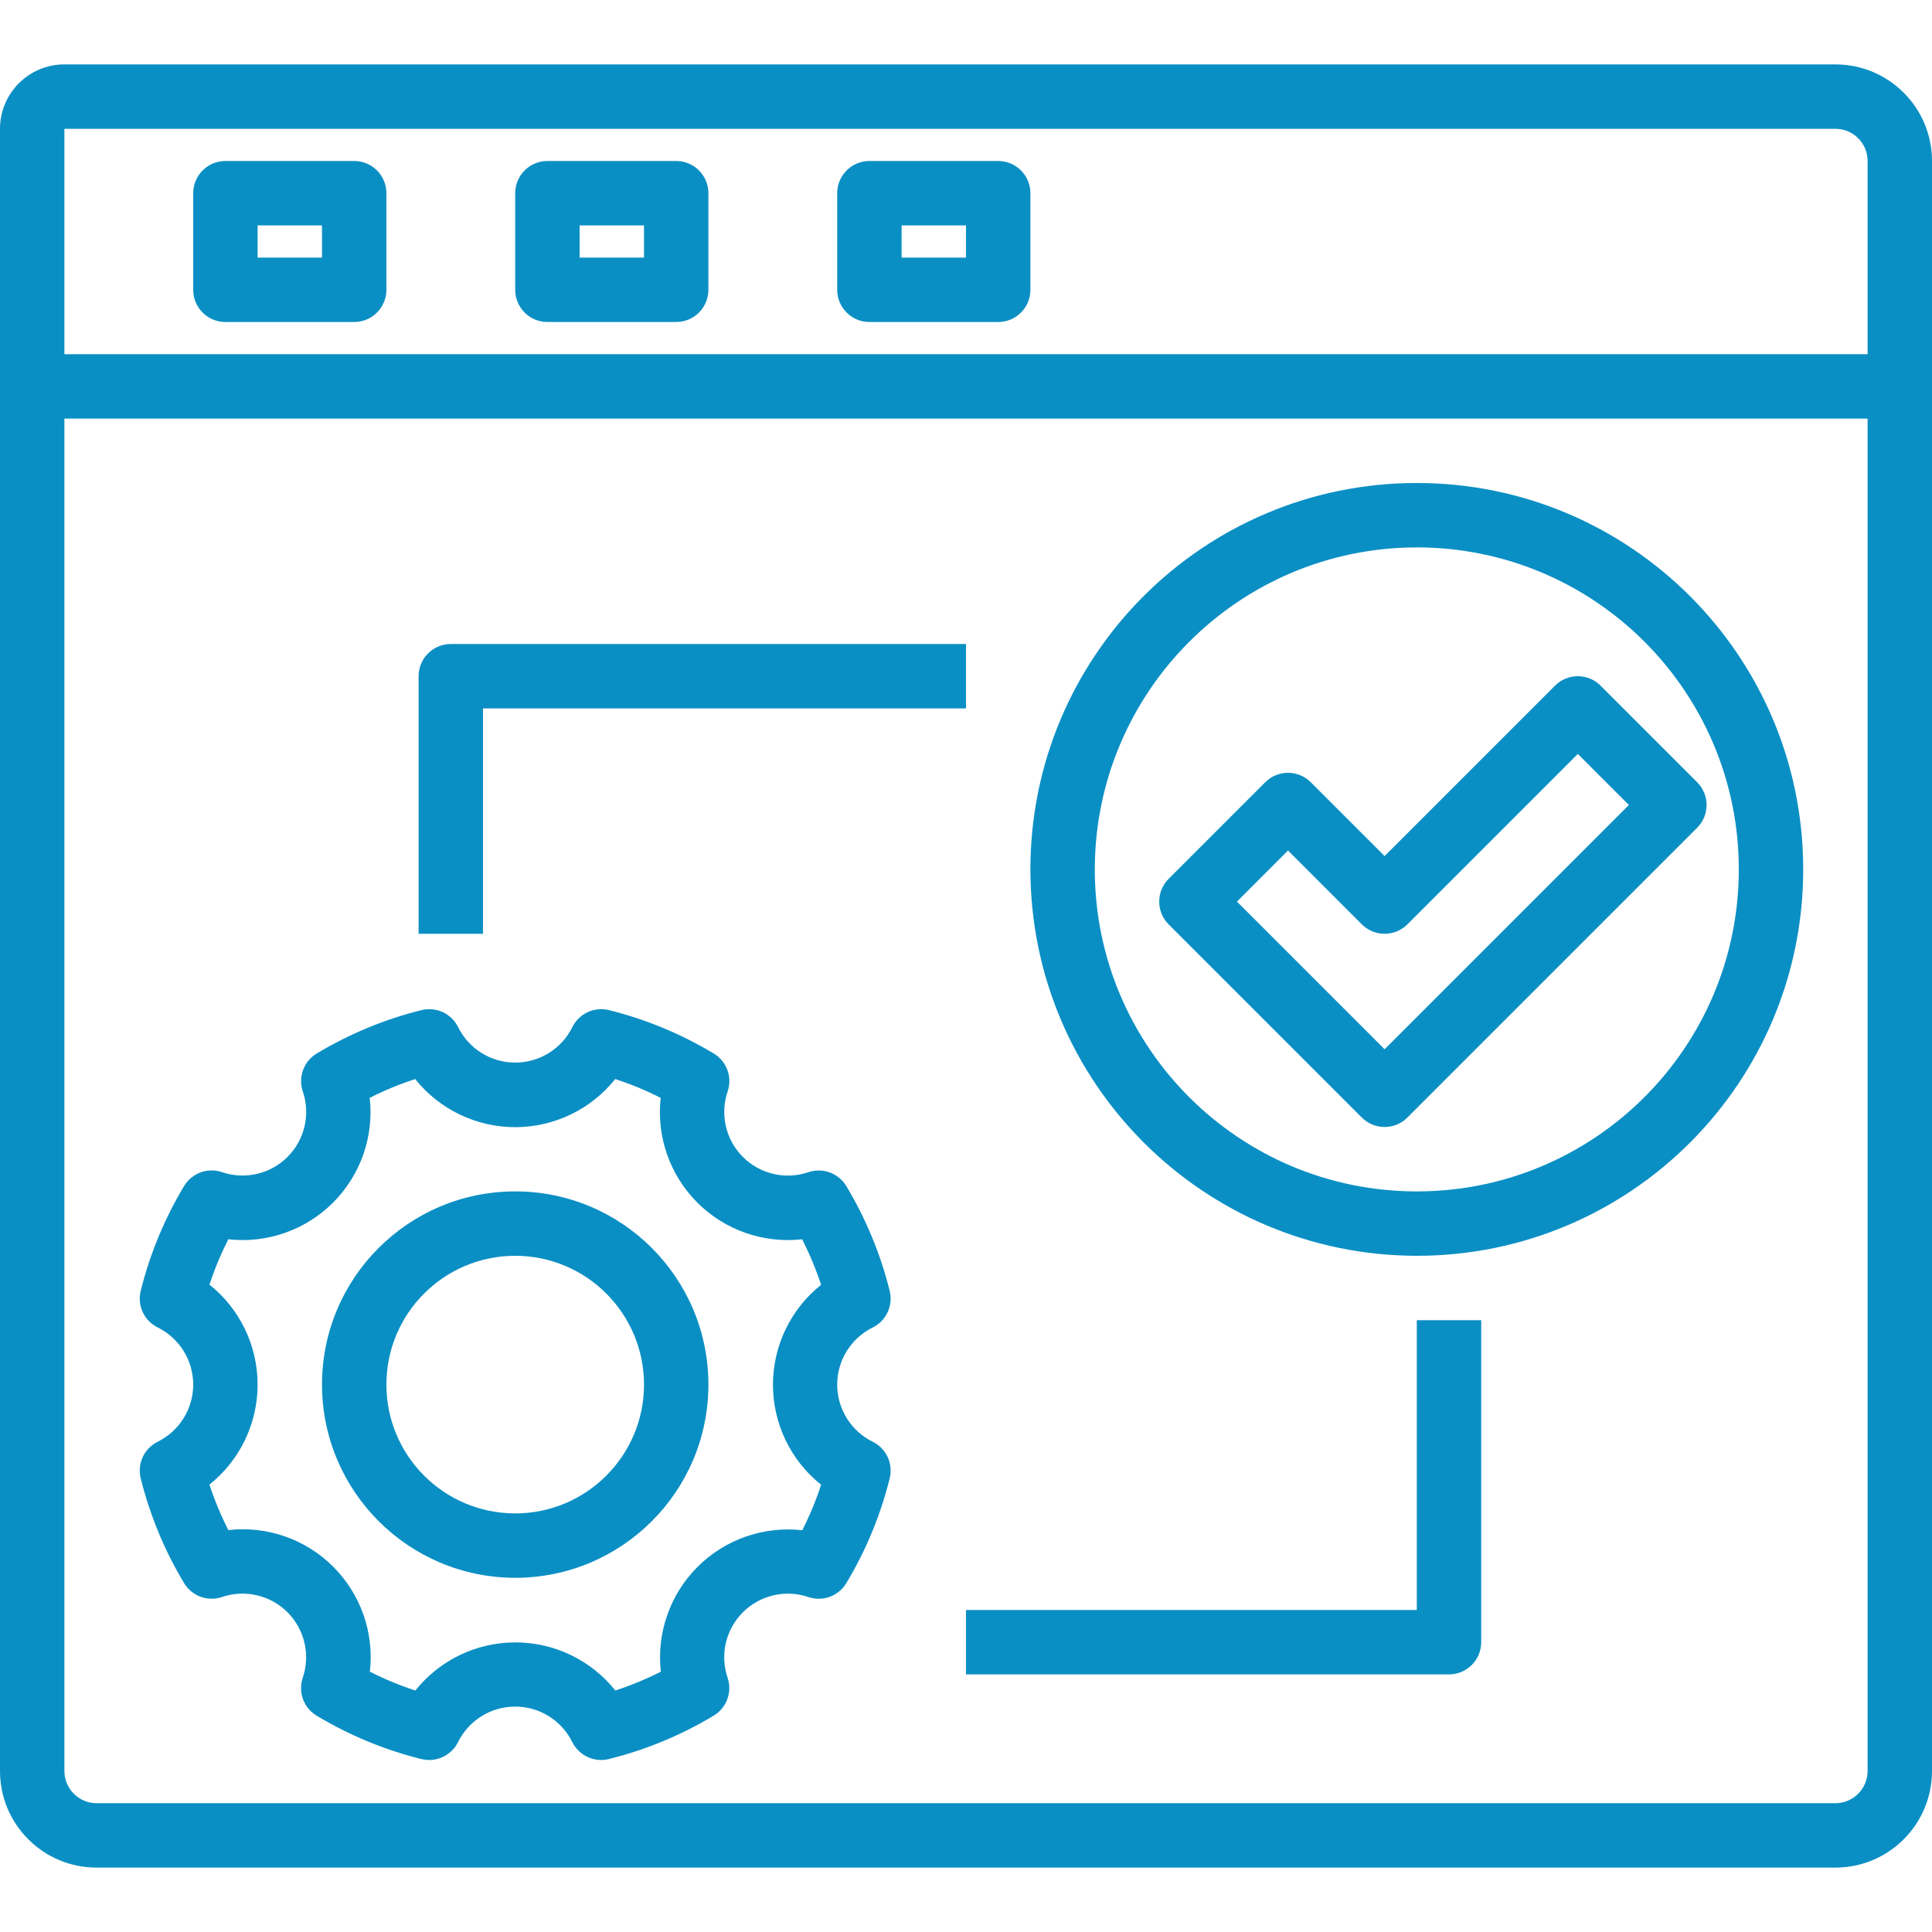
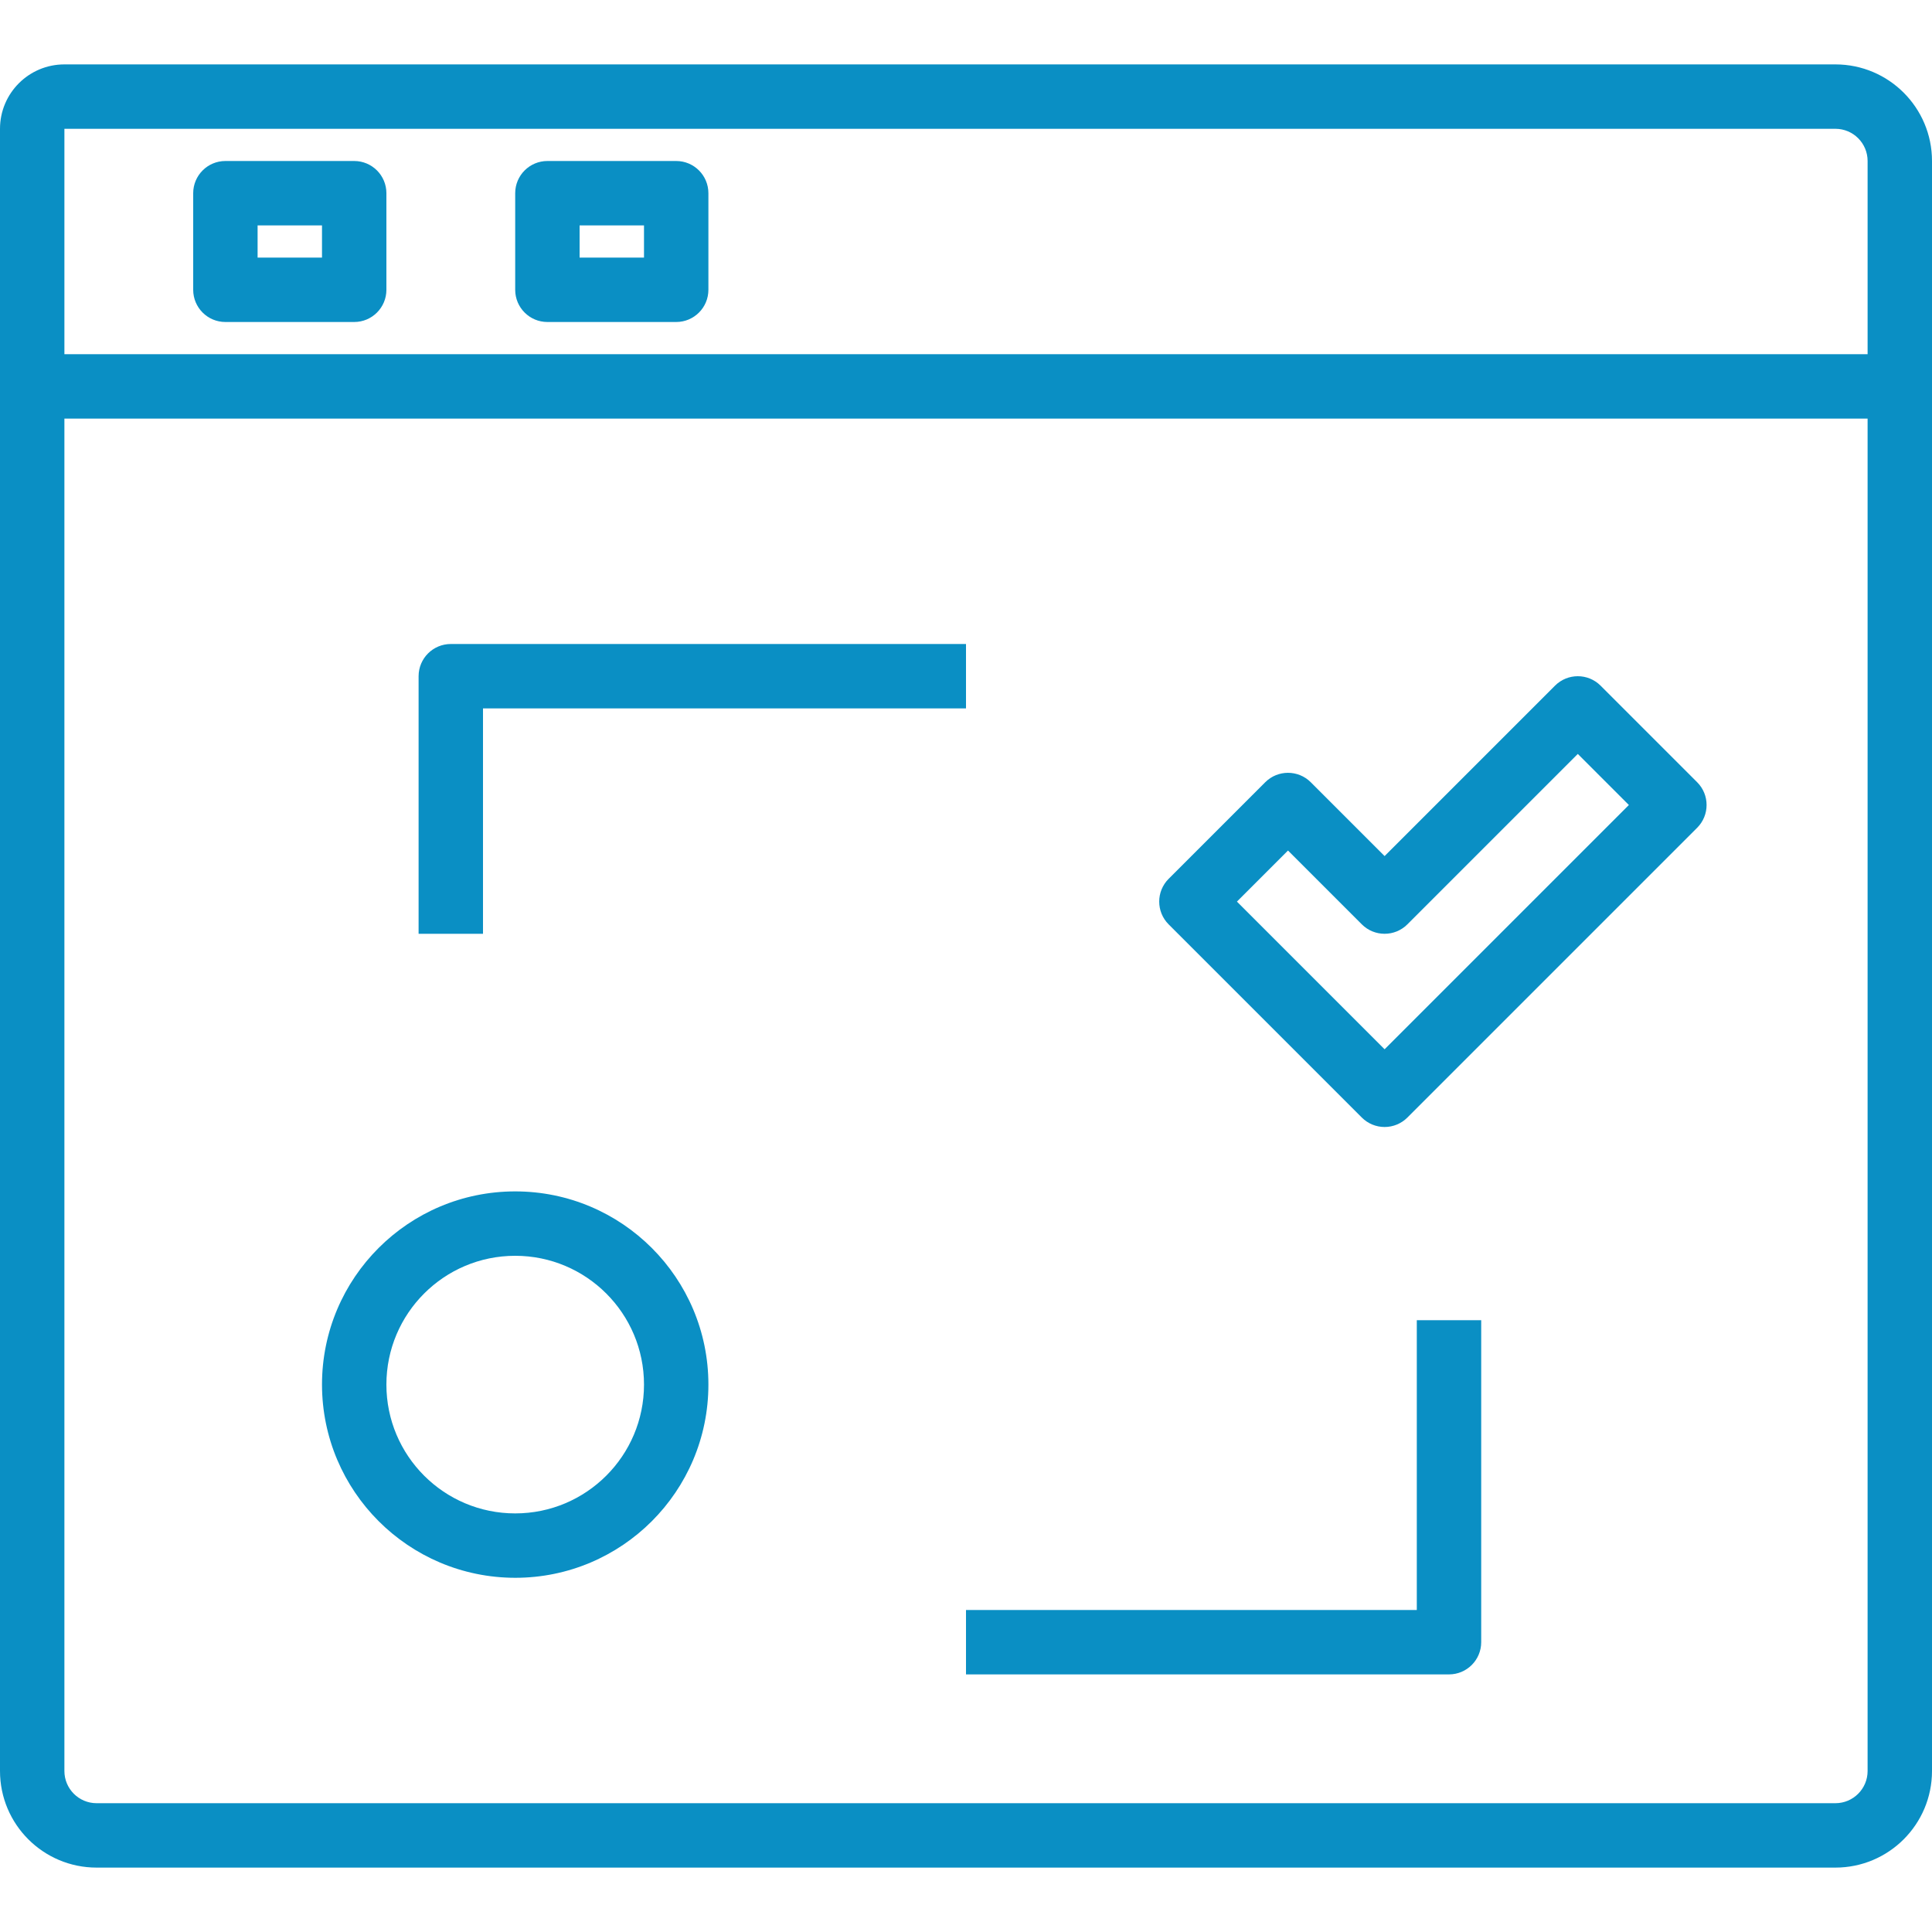
<svg xmlns="http://www.w3.org/2000/svg" height="512px" viewBox="0 -16 480 480" width="512px" class="">
  <g>
    <path d="m456 0h-440c-8.836 0-16 7.164-16 16v408c0 13.254 10.746 24 24 24h432c13.254 0 24-10.746 24-24v-400c0-13.254-10.746-24-24-24zm8 424c0 4.418-3.582 8-8 8h-432c-4.418 0-8-3.582-8-8v-336h448zm0-352h-448v-56h440c4.418 0 8 3.582 8 8zm0 0" data-original="#000000" class="active-path" data-old_color="#000000" fill="#0A8FC4" />
    <path d="m88 24h-32c-4.418 0-8 3.582-8 8v24c0 4.418 3.582 8 8 8h32c4.418 0 8-3.582 8-8v-24c0-4.418-3.582-8-8-8zm-8 24h-16v-8h16zm0 0" data-original="#000000" class="active-path" data-old_color="#000000" fill="#0A8FC4" />
    <path d="m168 24h-32c-4.418 0-8 3.582-8 8v24c0 4.418 3.582 8 8 8h32c4.418 0 8-3.582 8-8v-24c0-4.418-3.582-8-8-8zm-8 24h-16v-8h16zm0 0" data-original="#000000" class="active-path" data-old_color="#000000" fill="#0A8FC4" />
-     <path d="m248 24h-32c-4.418 0-8 3.582-8 8v24c0 4.418 3.582 8 8 8h32c4.418 0 8-3.582 8-8v-24c0-4.418-3.582-8-8-8zm-8 24h-16v-8h16zm0 0" data-original="#000000" class="active-path" data-old_color="#000000" fill="#0A8FC4" />
-     <path d="m39.121 342.223c-3.34 1.684-5.066 5.453-4.16 9.082 2.281 9.152 5.91 17.918 10.766 26.008 1.926 3.211 5.824 4.656 9.379 3.48 5.715-1.965 12.047-.5 16.32 3.773 4.273 4.273 5.738 10.605 3.773 16.32-1.176 3.555.27 7.453 3.48 9.379 8.09 4.859 16.859 8.492 26.016 10.773.637.152 1.285.23 1.938.234 3.023-.004 5.785-1.707 7.145-4.41 2.656-5.426 8.172-8.863 14.215-8.863 6.043 0 11.555 3.438 14.215 8.863 1.68 3.34 5.453 5.074 9.082 4.168 9.156-2.281 17.926-5.914 26.016-10.773 3.211-1.926 4.656-5.824 3.48-9.379-1.961-5.715-.488-12.047 3.785-16.316 4.277-4.27 10.613-5.73 16.324-3.762 3.555 1.176 7.453-.27 9.379-3.48 4.859-8.086 8.488-16.852 10.766-26.008.906-3.629-.82-7.398-4.16-9.082-5.434-2.656-8.879-8.176-8.879-14.223 0-6.047 3.445-11.566 8.879-14.223 3.34-1.684 5.066-5.453 4.16-9.082-2.281-9.152-5.91-17.918-10.766-26.008-1.926-3.211-5.824-4.656-9.379-3.48-5.715 1.965-12.051.5-16.324-3.773-4.273-4.277-5.738-10.613-3.77-16.328 1.176-3.555-.27-7.453-3.48-9.379-8.09-4.859-16.859-8.492-26.016-10.773-3.633-.902-7.402.832-9.082 4.176-2.656 5.426-8.172 8.863-14.215 8.863-6.043 0-11.555-3.438-14.215-8.863-1.68-3.344-5.449-5.078-9.082-4.176-9.156 2.281-17.926 5.914-26.016 10.773-3.211 1.926-4.656 5.824-3.48 9.379 1.965 5.715.496 12.051-3.781 16.324s-10.613 5.73-16.328 3.762c-3.555-1.176-7.453.27-9.379 3.48-4.855 8.094-8.484 16.859-10.766 26.016-.906 3.629.82 7.398 4.16 9.082 5.434 2.656 8.879 8.176 8.879 14.223s-3.445 11.566-8.879 14.223zm12.918-39.023c1.27-3.883 2.836-7.66 4.68-11.305 9.609 1.082 19.188-2.27 26.027-9.109 6.836-6.836 10.191-16.414 9.109-26.023 3.637-1.852 7.414-3.414 11.297-4.672 6.035 7.551 15.18 11.949 24.848 11.949s18.812-4.398 24.848-11.949c3.883 1.258 7.66 2.82 11.297 4.672-1.082 9.609 2.273 19.188 9.109 26.023 6.84 6.84 16.418 10.191 26.027 9.109 1.859 3.645 3.438 7.422 4.719 11.305-7.559 6.031-11.961 15.172-11.961 24.84 0 9.668 4.402 18.812 11.961 24.84-1.266 3.883-2.832 7.664-4.68 11.305-9.609-1.078-19.188 2.273-26.027 9.109-6.836 6.84-10.188 16.418-9.109 26.027-3.641 1.848-7.422 3.414-11.305 4.68-6.031-7.555-15.176-11.953-24.844-11.953-9.668 0-18.809 4.398-24.844 11.953-3.883-1.262-7.656-2.82-11.297-4.672 1.102-9.625-2.25-19.227-9.102-26.078-6.848-6.848-16.449-10.203-26.074-9.105-1.844-3.645-3.41-7.422-4.68-11.305 7.559-6.027 11.961-15.172 11.961-24.84s-4.402-18.812-11.961-24.84zm0 0" data-original="#000000" class="active-path" data-old_color="#000000" fill="#0A8FC4" />
    <path d="m128 376c26.508 0 48-21.492 48-48s-21.492-48-48-48-48 21.492-48 48c.027 26.5 21.5 47.973 48 48zm0-80c17.672 0 32 14.328 32 32s-14.328 32-32 32-32-14.328-32-32 14.328-32 32-32zm0 0" data-original="#000000" class="active-path" data-old_color="#000000" fill="#0A8FC4" />
-     <path d="m352 296c53.02 0 96-42.98 96-96s-42.98-96-96-96-96 42.98-96 96c.059 52.996 43.004 95.941 96 96zm0-176c44.184 0 80 35.816 80 80s-35.816 80-80 80-80-35.816-80-80c.047-44.164 35.836-79.953 80-80zm0 0" data-original="#000000" class="active-path" data-old_color="#000000" fill="#0A8FC4" />
    <path d="m120 160h120v-16h-128c-4.418 0-8 3.582-8 8v64h16zm0 0" data-original="#000000" class="active-path" data-old_color="#000000" fill="#0A8FC4" />
    <path d="m352 384h-112v16h120c4.418 0 8-3.582 8-8v-80h-16zm0 0" data-original="#000000" class="active-path" data-old_color="#000000" fill="#0A8FC4" />
    <path d="m344 264c2.121 0 4.156-.844 5.656-2.344l72-72c3.121-3.125 3.121-8.188 0-11.312l-24-24c-3.125-3.121-8.188-3.121-11.312 0l-42.344 42.344-18.344-18.344c-3.125-3.121-8.188-3.121-11.312 0l-24 24c-3.121 3.125-3.121 8.188 0 11.312l48 48c1.5 1.5 3.535 2.344 5.656 2.344zm-24-68.688 18.344 18.344c3.125 3.121 8.188 3.121 11.312 0l42.344-42.344 12.688 12.688-60.688 60.688-36.688-36.688zm0 0" data-original="#000000" class="active-path" data-old_color="#000000" fill="#0A8FC4" />
  </g>
</svg>